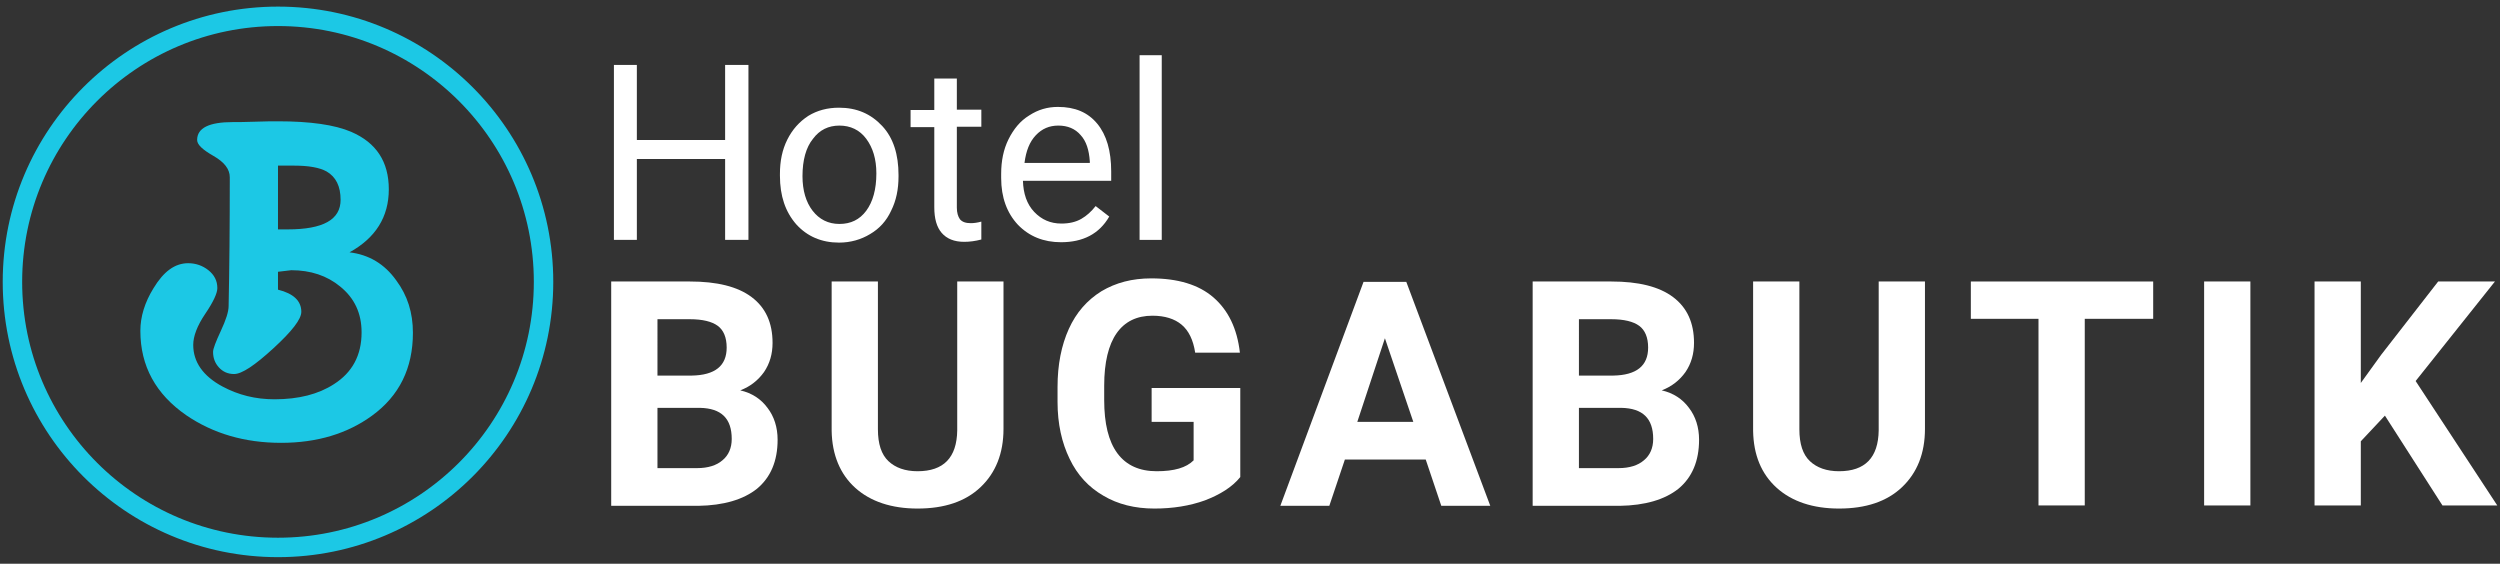
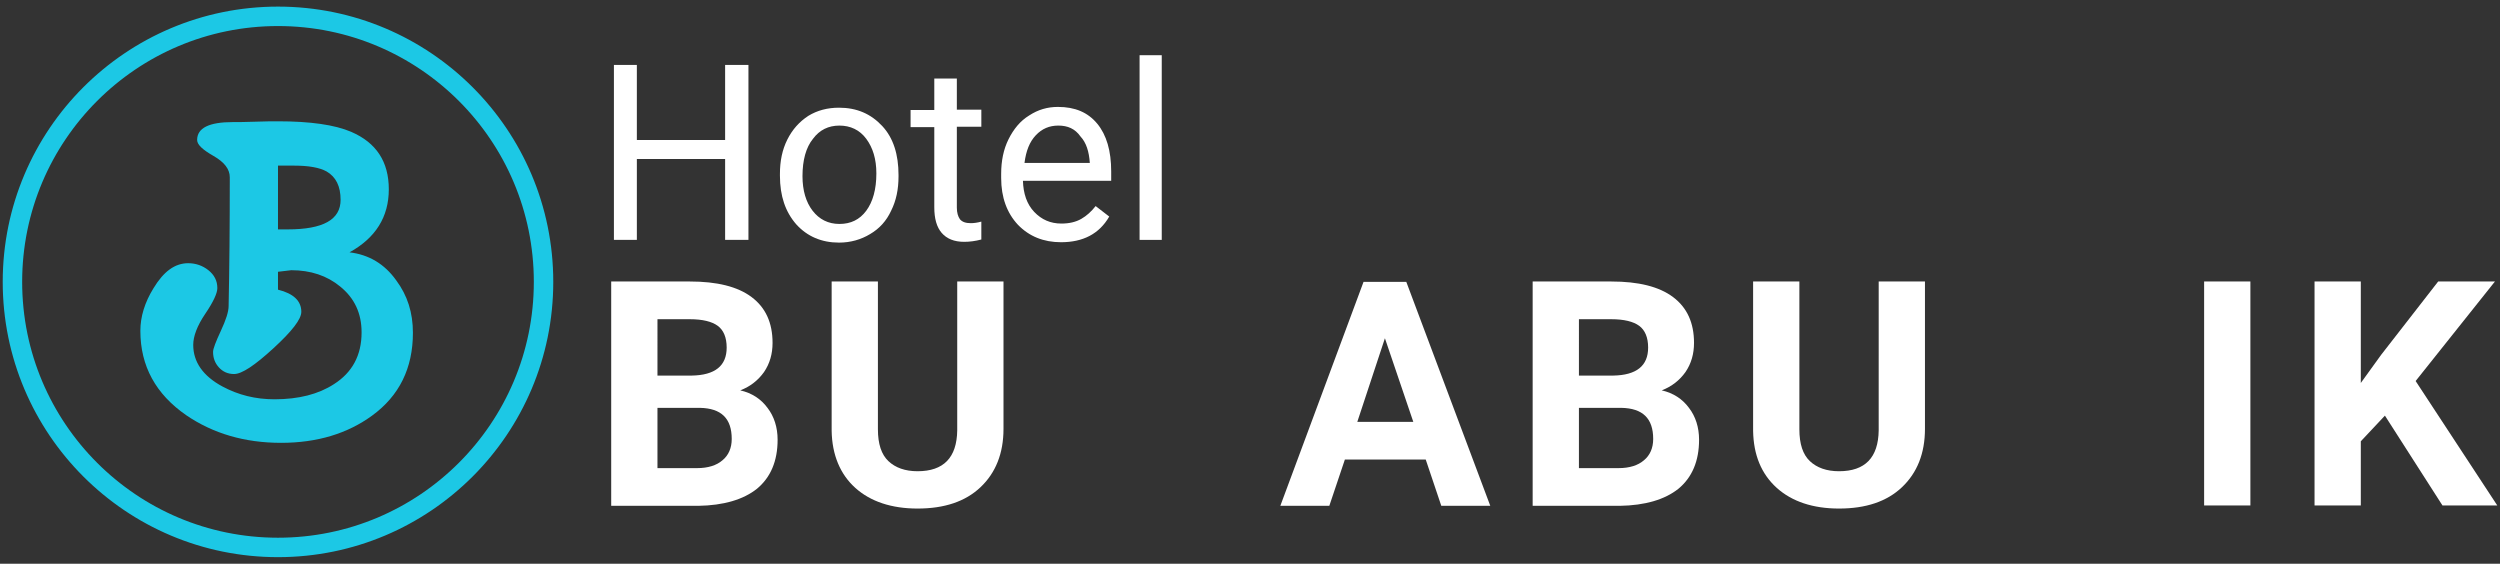
<svg xmlns="http://www.w3.org/2000/svg" version="1.1" id="Layer_1" x="0px" y="0px" viewBox="0 0 643 145" style="enable-background:new 0 0 643 145;" xml:space="preserve">
  <rect x="0" y="0" width="643" height="145" fill="#333333" stroke="none" />
  <style type="text/css">
	.st0{fill:none;stroke:#1CC8E5;stroke-width:5;stroke-miterlimit:10;}
	.st1{fill:#1CC8E5;}
	.st2{fill:#FFFFFF;}
</style>
  <g>
    <circle class="st0" cx="71.5" cy="72.5" r="68.3" />
    <g>
      <path class="st1" d="M71.5,69.9v4.6c4,1,6,2.9,6,5.7c0,1.9-2.4,5-7.2,9.4c-4.8,4.4-8.1,6.6-10.1,6.6c-1.6,0-2.9-0.6-3.9-1.7    c-1-1.1-1.5-2.4-1.5-4c0-0.8,0.7-2.6,2-5.4c1.3-2.8,2-4.9,2-6.4c0.2-9.5,0.3-20.5,0.3-33.1c0-2.1-1.4-3.9-4.2-5.5    c-2.8-1.6-4.2-2.9-4.2-4.1c0-3.1,3.1-4.6,9.2-4.6c1.3,0,3.2,0,5.8-0.1c2.6-0.1,4.5-0.1,5.8-0.1c8.3,0,14.6,0.9,18.8,2.7    c6.5,2.8,9.7,7.7,9.7,14.8c0,7.1-3.4,12.5-10.1,16.2c5,0.6,9,3,12,7.2c2.9,3.9,4.3,8.3,4.3,13.5c0,9.1-3.5,16.2-10.5,21.3    c-6.3,4.6-14.1,7-23.4,7c-9.4,0-17.5-2.4-24.4-7.1c-7.8-5.4-11.8-12.6-11.8-21.7c0-3.6,1.1-7.3,3.4-11c2.6-4.3,5.5-6.4,8.9-6.4    c1.9,0,3.7,0.6,5.2,1.8c1.5,1.2,2.3,2.7,2.3,4.6c0,1.3-1,3.5-3.1,6.6c-2.1,3.1-3.1,5.8-3.1,8c0,4.4,2.5,8,7.5,10.7    c4.1,2.2,8.5,3.3,13.4,3.3c6.2,0,11.3-1.3,15.3-3.9c4.7-3,7.1-7.4,7.1-13.3c0-4.9-1.8-8.8-5.5-11.8c-3.4-2.8-7.6-4.2-12.6-4.2    L71.5,69.9z M71.5,59H74c9.1,0,13.6-2.5,13.6-7.6c0-3.5-1.2-5.9-3.6-7.3c-1.8-1-4.6-1.5-8.3-1.5h-4.2V59z" />
    </g>
  </g>
  <g>
    <g>
      <path class="st2" d="M192.5,61.7h-6V40.9h-22.7v20.8h-5.9V16.7h5.9V36h22.7V16.7h6V61.7z" />
      <path class="st2" d="M200.6,44.7c0-3.3,0.6-6.2,1.9-8.8c1.3-2.6,3.1-4.6,5.4-6.1c2.3-1.4,4.9-2.1,7.9-2.1c4.6,0,8.2,1.6,11.1,4.7    s4.2,7.4,4.2,12.6v0.4c0,3.3-0.6,6.2-1.9,8.8c-1.2,2.6-3,4.6-5.4,6c-2.3,1.4-5,2.2-8,2.2c-4.5,0-8.2-1.6-11-4.7    c-2.8-3.2-4.2-7.3-4.2-12.5V44.7z M206.4,45.3c0,3.7,0.9,6.7,2.6,8.9c1.7,2.2,4,3.4,6.9,3.4c2.9,0,5.2-1.1,6.9-3.4    s2.6-5.5,2.6-9.6c0-3.7-0.9-6.6-2.6-8.9c-1.7-2.3-4.1-3.4-6.9-3.4c-2.8,0-5.1,1.1-6.8,3.4C207.3,37.9,206.4,41.2,206.4,45.3z" />
      <path class="st2" d="M246.1,20.1v8.1h6.3v4.4h-6.3v20.8c0,1.3,0.3,2.3,0.8,3c0.6,0.7,1.5,1,2.8,1c0.7,0,1.6-0.1,2.7-0.4v4.6    c-1.5,0.4-3,0.6-4.4,0.6c-2.6,0-4.5-0.8-5.8-2.3s-1.9-3.7-1.9-6.6V32.7h-6.1v-4.4h6.1v-8.1H246.1z" />
-       <path class="st2" d="M272.9,62.3c-4.5,0-8.2-1.5-11.1-4.5c-2.8-3-4.3-7-4.3-12v-1.1c0-3.3,0.6-6.3,1.9-8.9c1.3-2.6,3-4.7,5.3-6.1    c2.3-1.5,4.7-2.2,7.4-2.2c4.4,0,7.7,1.4,10.1,4.3s3.6,7,3.6,12.3v2.4h-22.7c0.1,3.3,1,6,2.9,8s4.2,3,7,3c2,0,3.7-0.4,5.1-1.2    c1.4-0.8,2.6-1.9,3.7-3.3l3.5,2.7C282.7,60.2,278.5,62.3,272.9,62.3z M272.2,32.3c-2.3,0-4.2,0.8-5.8,2.5c-1.6,1.7-2.5,4-2.9,7.1    h16.8v-0.4c-0.2-2.9-0.9-5.2-2.4-6.8C276.5,33.1,274.6,32.3,272.2,32.3z" />
+       <path class="st2" d="M272.9,62.3c-4.5,0-8.2-1.5-11.1-4.5c-2.8-3-4.3-7-4.3-12v-1.1c0-3.3,0.6-6.3,1.9-8.9c1.3-2.6,3-4.7,5.3-6.1    c2.3-1.5,4.7-2.2,7.4-2.2c4.4,0,7.7,1.4,10.1,4.3s3.6,7,3.6,12.3v2.4h-22.7c0.1,3.3,1,6,2.9,8s4.2,3,7,3c2,0,3.7-0.4,5.1-1.2    c1.4-0.8,2.6-1.9,3.7-3.3l3.5,2.7C282.7,60.2,278.5,62.3,272.9,62.3z M272.2,32.3c-2.3,0-4.2,0.8-5.8,2.5c-1.6,1.7-2.5,4-2.9,7.1    h16.8c-0.2-2.9-0.9-5.2-2.4-6.8C276.5,33.1,274.6,32.3,272.2,32.3z" />
      <path class="st2" d="M298.8,61.7h-5.7V14.2h5.7V61.7z" />
    </g>
    <g>
      <path class="st2" d="M157.2,130V72.4h20.2c7,0,12.3,1.3,15.9,4c3.6,2.7,5.4,6.6,5.4,11.8c0,2.8-0.7,5.3-2.2,7.5    c-1.5,2.1-3.5,3.7-6.1,4.7c3,0.7,5.3,2.2,7,4.5c1.7,2.2,2.6,5,2.6,8.2c0,5.5-1.8,9.7-5.3,12.6c-3.5,2.8-8.6,4.3-15.1,4.4H157.2z     M169.1,96.6h8.8c6-0.1,9-2.5,9-7.2c0-2.6-0.8-4.5-2.3-5.6c-1.5-1.1-3.9-1.7-7.2-1.7h-8.3V96.6z M169.1,104.9v15.5h10.2    c2.8,0,5-0.7,6.5-2c1.6-1.3,2.4-3.2,2.4-5.5c0-5.3-2.7-7.9-8.2-8H169.1z" />
      <path class="st2" d="M258.1,72.4v37.9c0,6.3-2,11.3-5.9,15c-3.9,3.7-9.3,5.5-16.2,5.5c-6.7,0-12.1-1.8-16-5.3s-6-8.5-6.1-14.7    V72.4h11.9v38c0,3.8,0.9,6.5,2.7,8.2c1.8,1.7,4.3,2.6,7.5,2.6c6.7,0,10.1-3.5,10.2-10.5V72.4H258.1z" />
-       <path class="st2" d="M319,122.7c-2.1,2.6-5.2,4.5-9.1,6c-3.9,1.4-8.2,2.1-13,2.1c-5,0-9.4-1.1-13.1-3.3c-3.8-2.2-6.7-5.3-8.7-9.5    c-2-4.1-3.1-9-3.1-14.6v-3.9c0-5.7,1-10.7,2.9-14.9c1.9-4.2,4.7-7.4,8.4-9.7c3.7-2.2,7.9-3.3,12.8-3.3c6.8,0,12.2,1.6,16,4.9    c3.8,3.3,6.1,8,6.8,14.2h-11.5c-0.5-3.3-1.7-5.7-3.5-7.2c-1.8-1.5-4.3-2.3-7.5-2.3c-4,0-7.1,1.5-9.2,4.5c-2.1,3-3.2,7.5-3.2,13.5    v3.7c0,6,1.1,10.6,3.4,13.7s5.7,4.6,10.1,4.6c4.5,0,7.6-0.9,9.5-2.8v-9.9h-10.8v-8.7H319V122.7z" />
      <path class="st2" d="M366.7,118.2h-20.8l-4,11.9h-12.6l21.4-57.6h11l21.6,57.6h-12.6L366.7,118.2z M349.1,108.5h14.4L356.2,87    L349.1,108.5z" />
      <path class="st2" d="M394.2,130V72.4h20.2c7,0,12.3,1.3,15.9,4c3.6,2.7,5.4,6.6,5.4,11.8c0,2.8-0.7,5.3-2.2,7.5    c-1.5,2.1-3.5,3.7-6.1,4.7c3,0.7,5.3,2.2,7,4.5c1.7,2.2,2.6,5,2.6,8.2c0,5.5-1.8,9.7-5.3,12.6c-3.5,2.8-8.6,4.3-15.1,4.4H394.2z     M406.1,96.6h8.8c6-0.1,9-2.5,9-7.2c0-2.6-0.8-4.5-2.3-5.6c-1.5-1.1-3.9-1.7-7.2-1.7h-8.3V96.6z M406.1,104.9v15.5h10.2    c2.8,0,5-0.7,6.5-2c1.6-1.3,2.4-3.2,2.4-5.5c0-5.3-2.7-7.9-8.2-8H406.1z" />
      <path class="st2" d="M495.1,72.4v37.9c0,6.3-2,11.3-5.9,15c-3.9,3.7-9.3,5.5-16.2,5.5c-6.7,0-12.1-1.8-16-5.3    c-4-3.6-6-8.5-6.1-14.7V72.4h11.9v38c0,3.8,0.9,6.5,2.7,8.2c1.8,1.7,4.3,2.6,7.5,2.6c6.7,0,10.1-3.5,10.2-10.5V72.4H495.1z" />
-       <path class="st2" d="M553.8,82h-17.6v48h-11.9V82h-17.4v-9.6h46.9V82z" />
      <path class="st2" d="M578.8,130h-11.9V72.4h11.9V130z" />
      <path class="st2" d="M613.4,106.9l-6.2,6.6V130h-11.9V72.4h11.9v26.1l5.2-7.2l14.7-18.9h14.6L621.3,98l21,32h-14.1L613.4,106.9z" />
    </g>
  </g>
</svg>